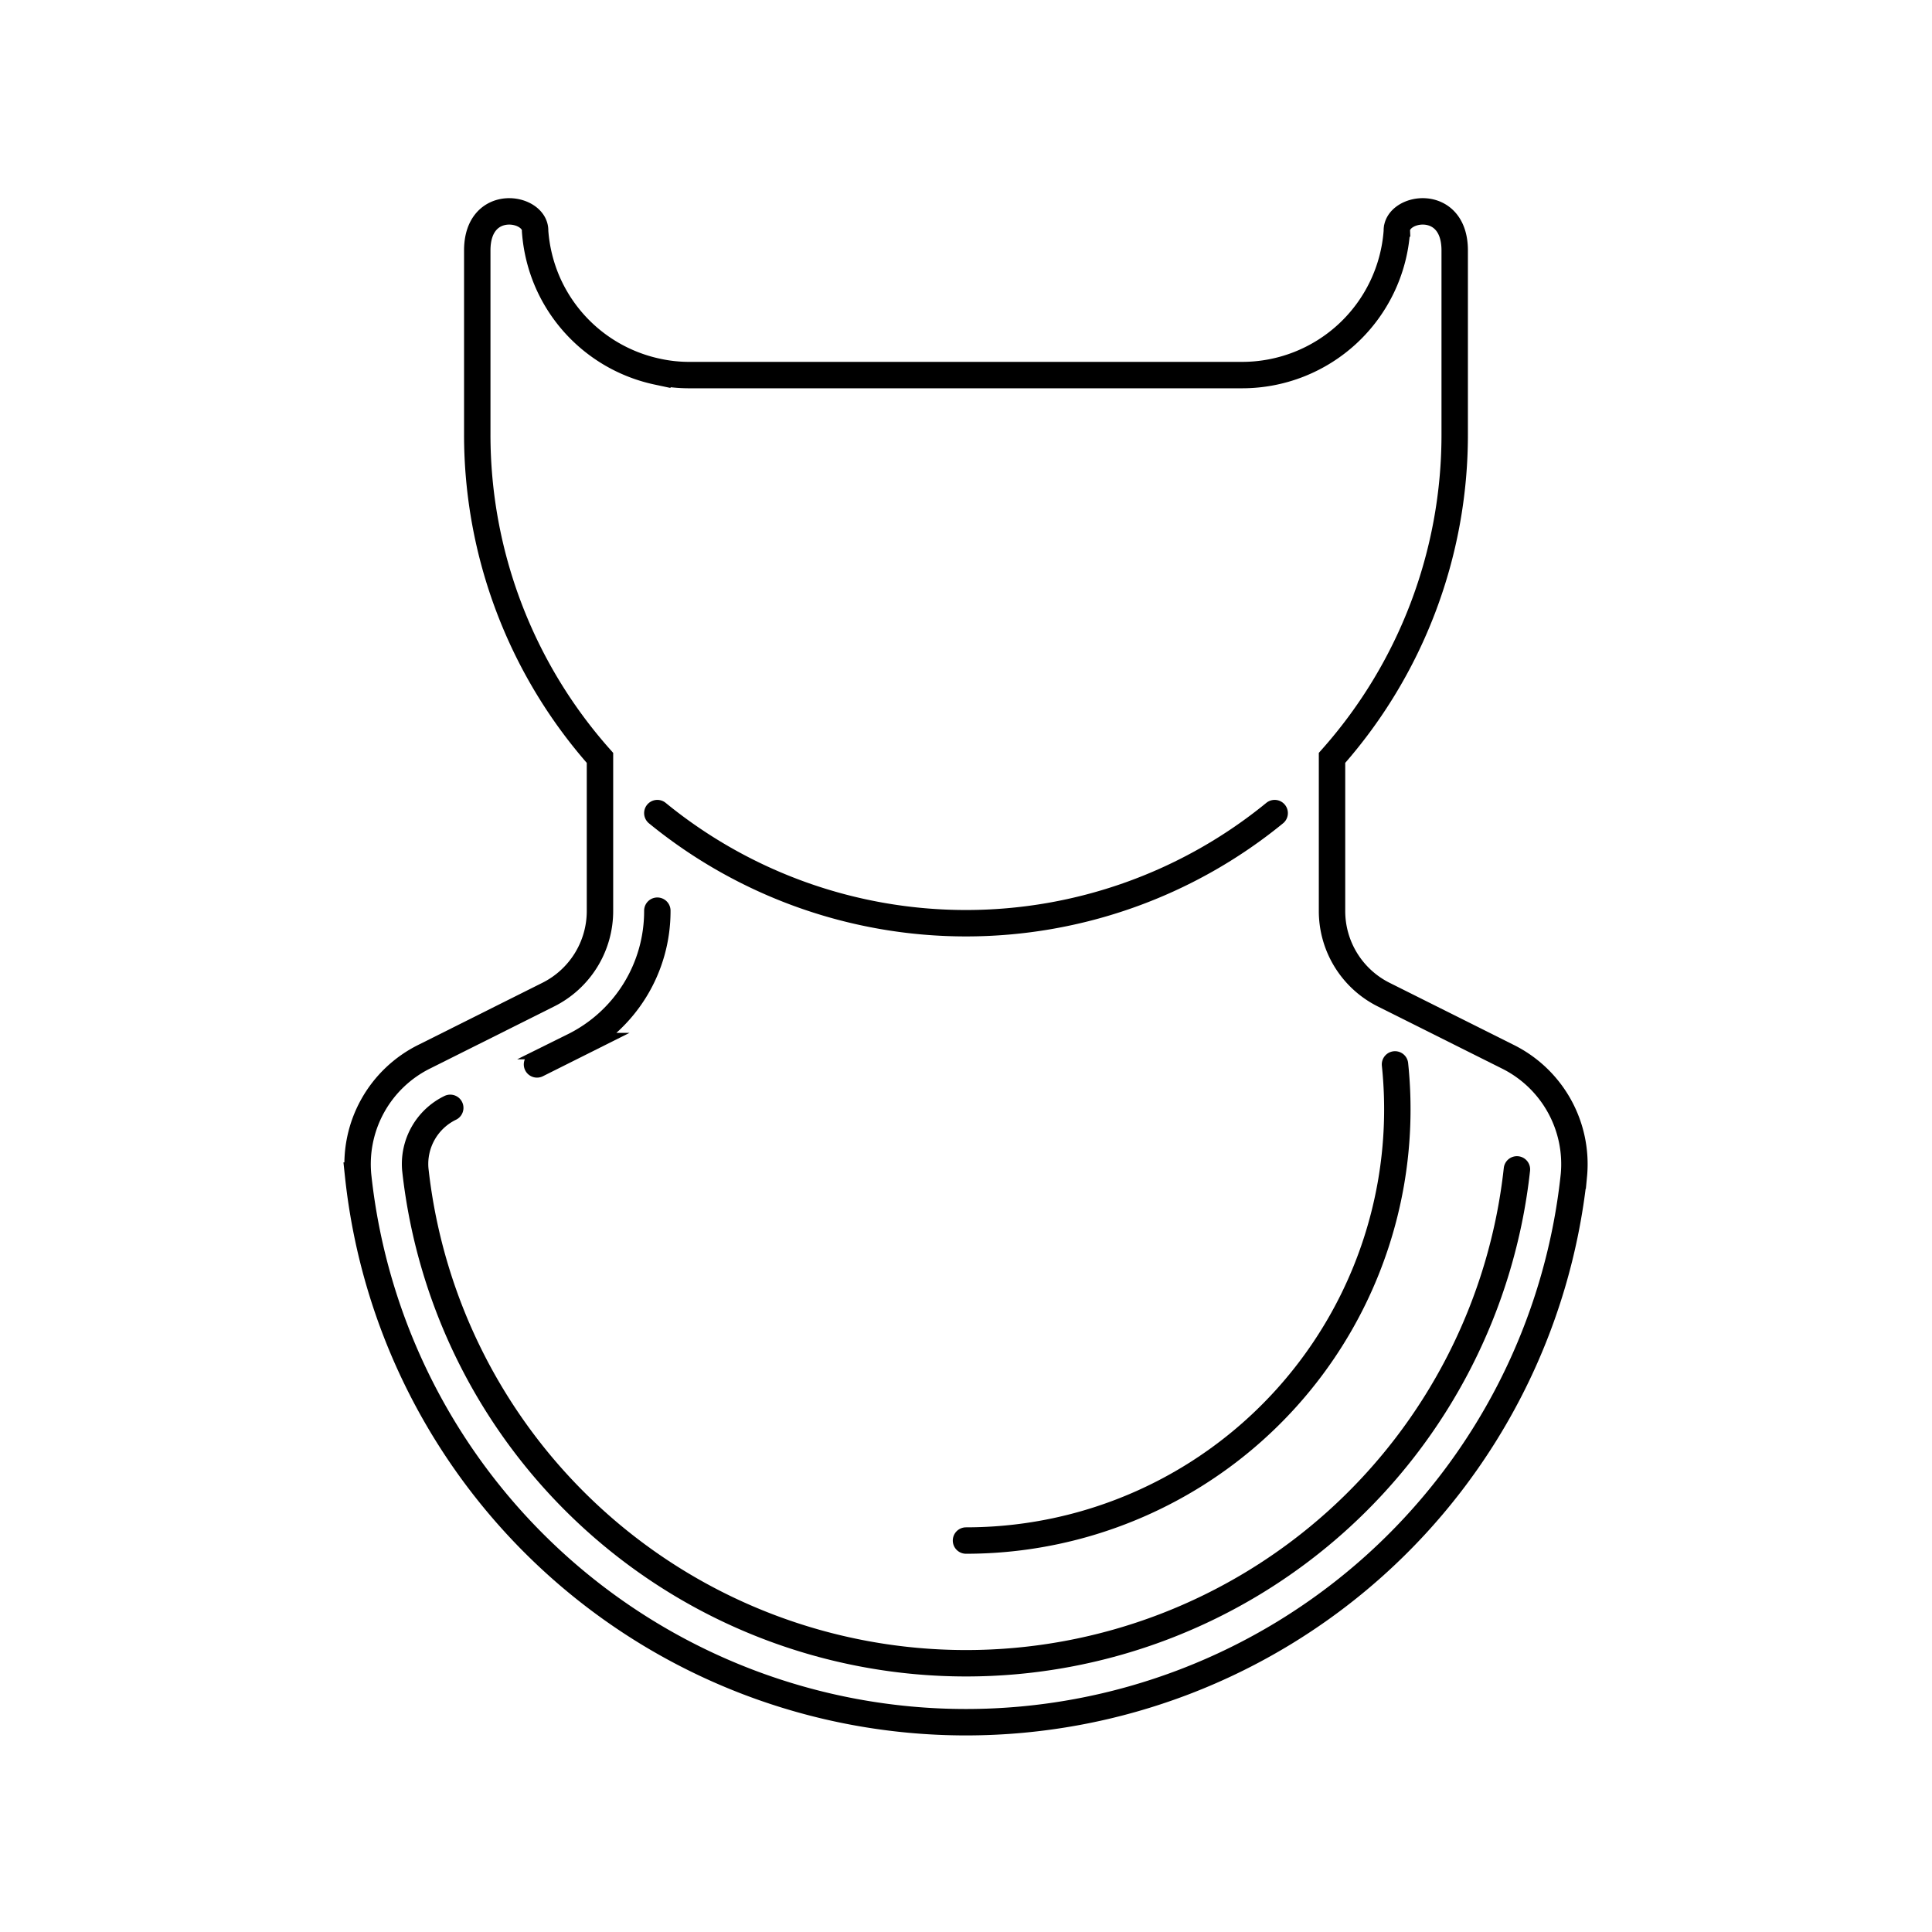
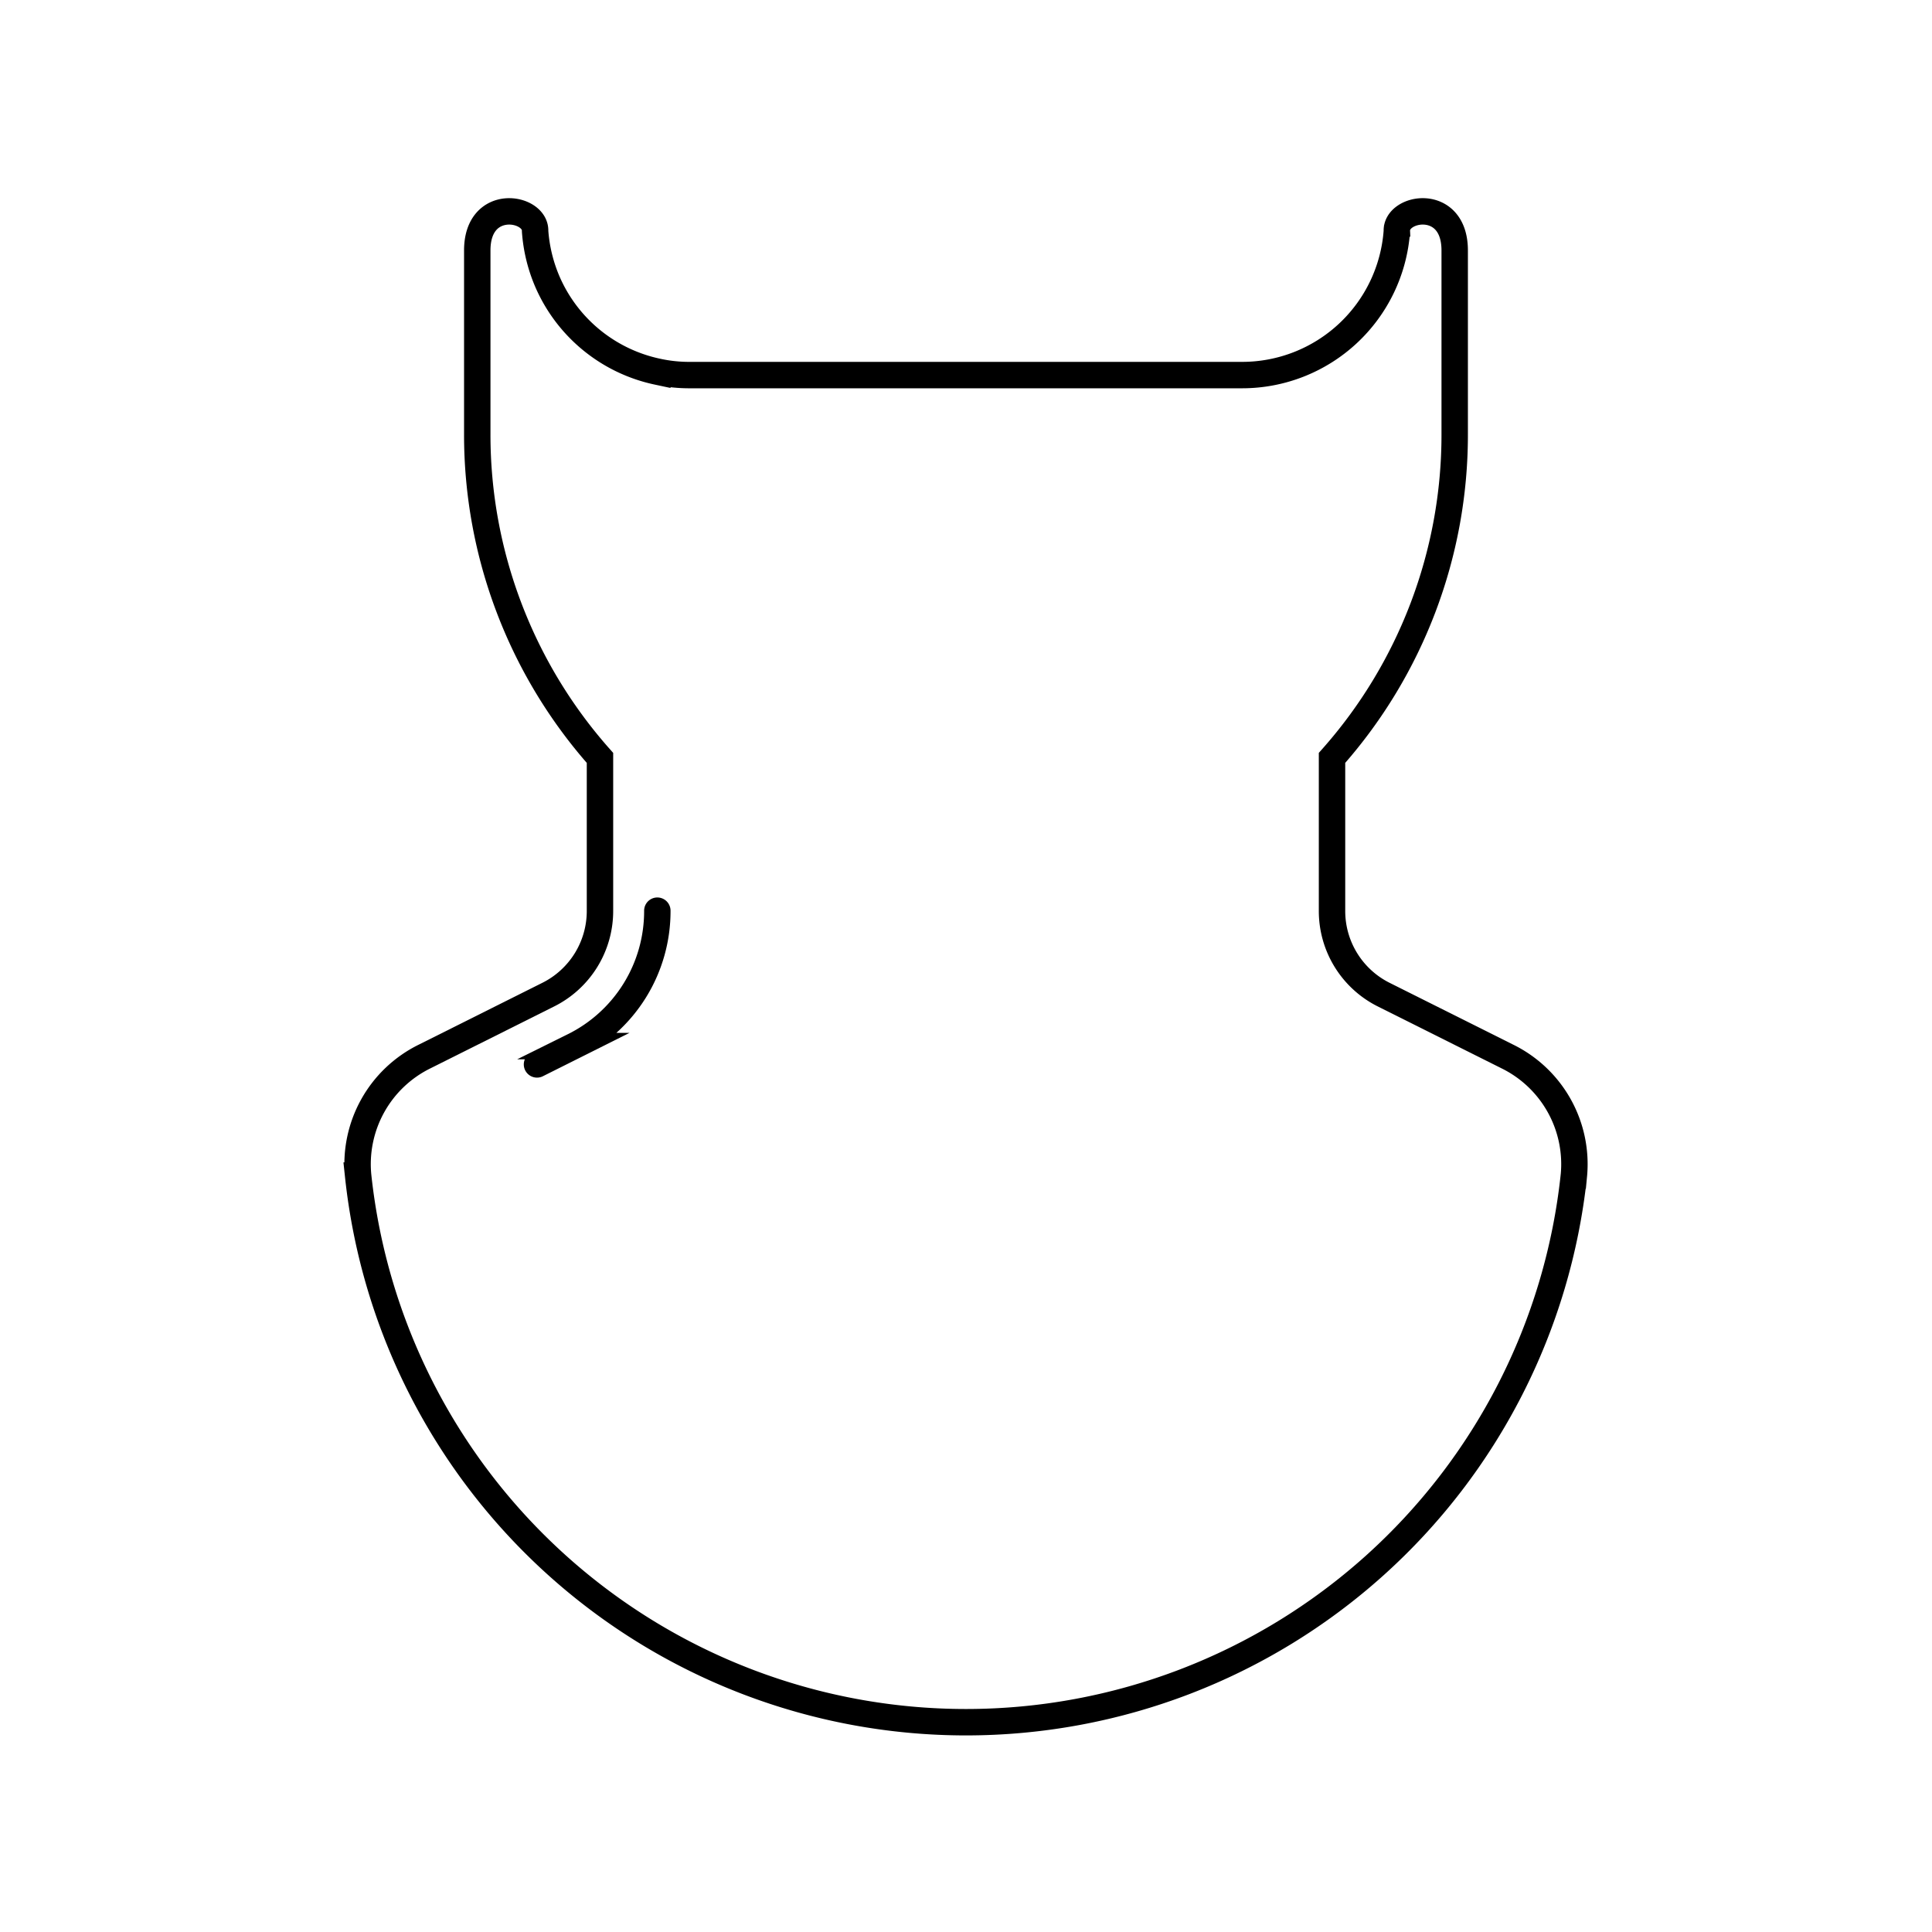
<svg xmlns="http://www.w3.org/2000/svg" id="T-Shirt" viewBox="0 0 512 512">
  <defs>
    <style>.cls-1{fill:none;stroke:#000;stroke-linecap:round;stroke-miterlimit:10;stroke-width:7px;}</style>
  </defs>
  <path class="cls-1" d="M399.51,280l-32.73-16.37A24.77,24.77,0,0,1,353,241.34V200.85a129,129,0,0,0,32.51-85.71V66.37c0-14.26-15.61-11.57-15.33-5.12a41.11,41.11,0,0,1-41,38.15H182.85a39.51,39.51,0,0,1-8.65-.91,41.06,41.06,0,0,1-29.14-23.86,41.3,41.3,0,0,1-3.25-13.37c.28-6.46-15.33-9.15-15.33,5.11v48.77A129,129,0,0,0,159,200.85v40.49a24.77,24.77,0,0,1-13.77,22.28L112.49,280a31.78,31.78,0,0,0-17.58,31.55,162,162,0,0,0,322.18,0A31.78,31.78,0,0,0,399.51,280Z" />
  <path class="cls-1" d="M142.31,282.08l9.71-4.86a39.88,39.88,0,0,0,22.18-35.88" />
-   <path class="cls-1" d="M402,309.9h0a146.84,146.84,0,0,1-291.94,0,16.53,16.53,0,0,1,9.26-16.31" />
-   <path class="cls-1" d="M369.69,282.08A114.29,114.29,0,0,1,256,408.26" />
-   <path class="cls-1" d="M174.2,215.48a129.24,129.24,0,0,0,163.6,0" />
</svg>